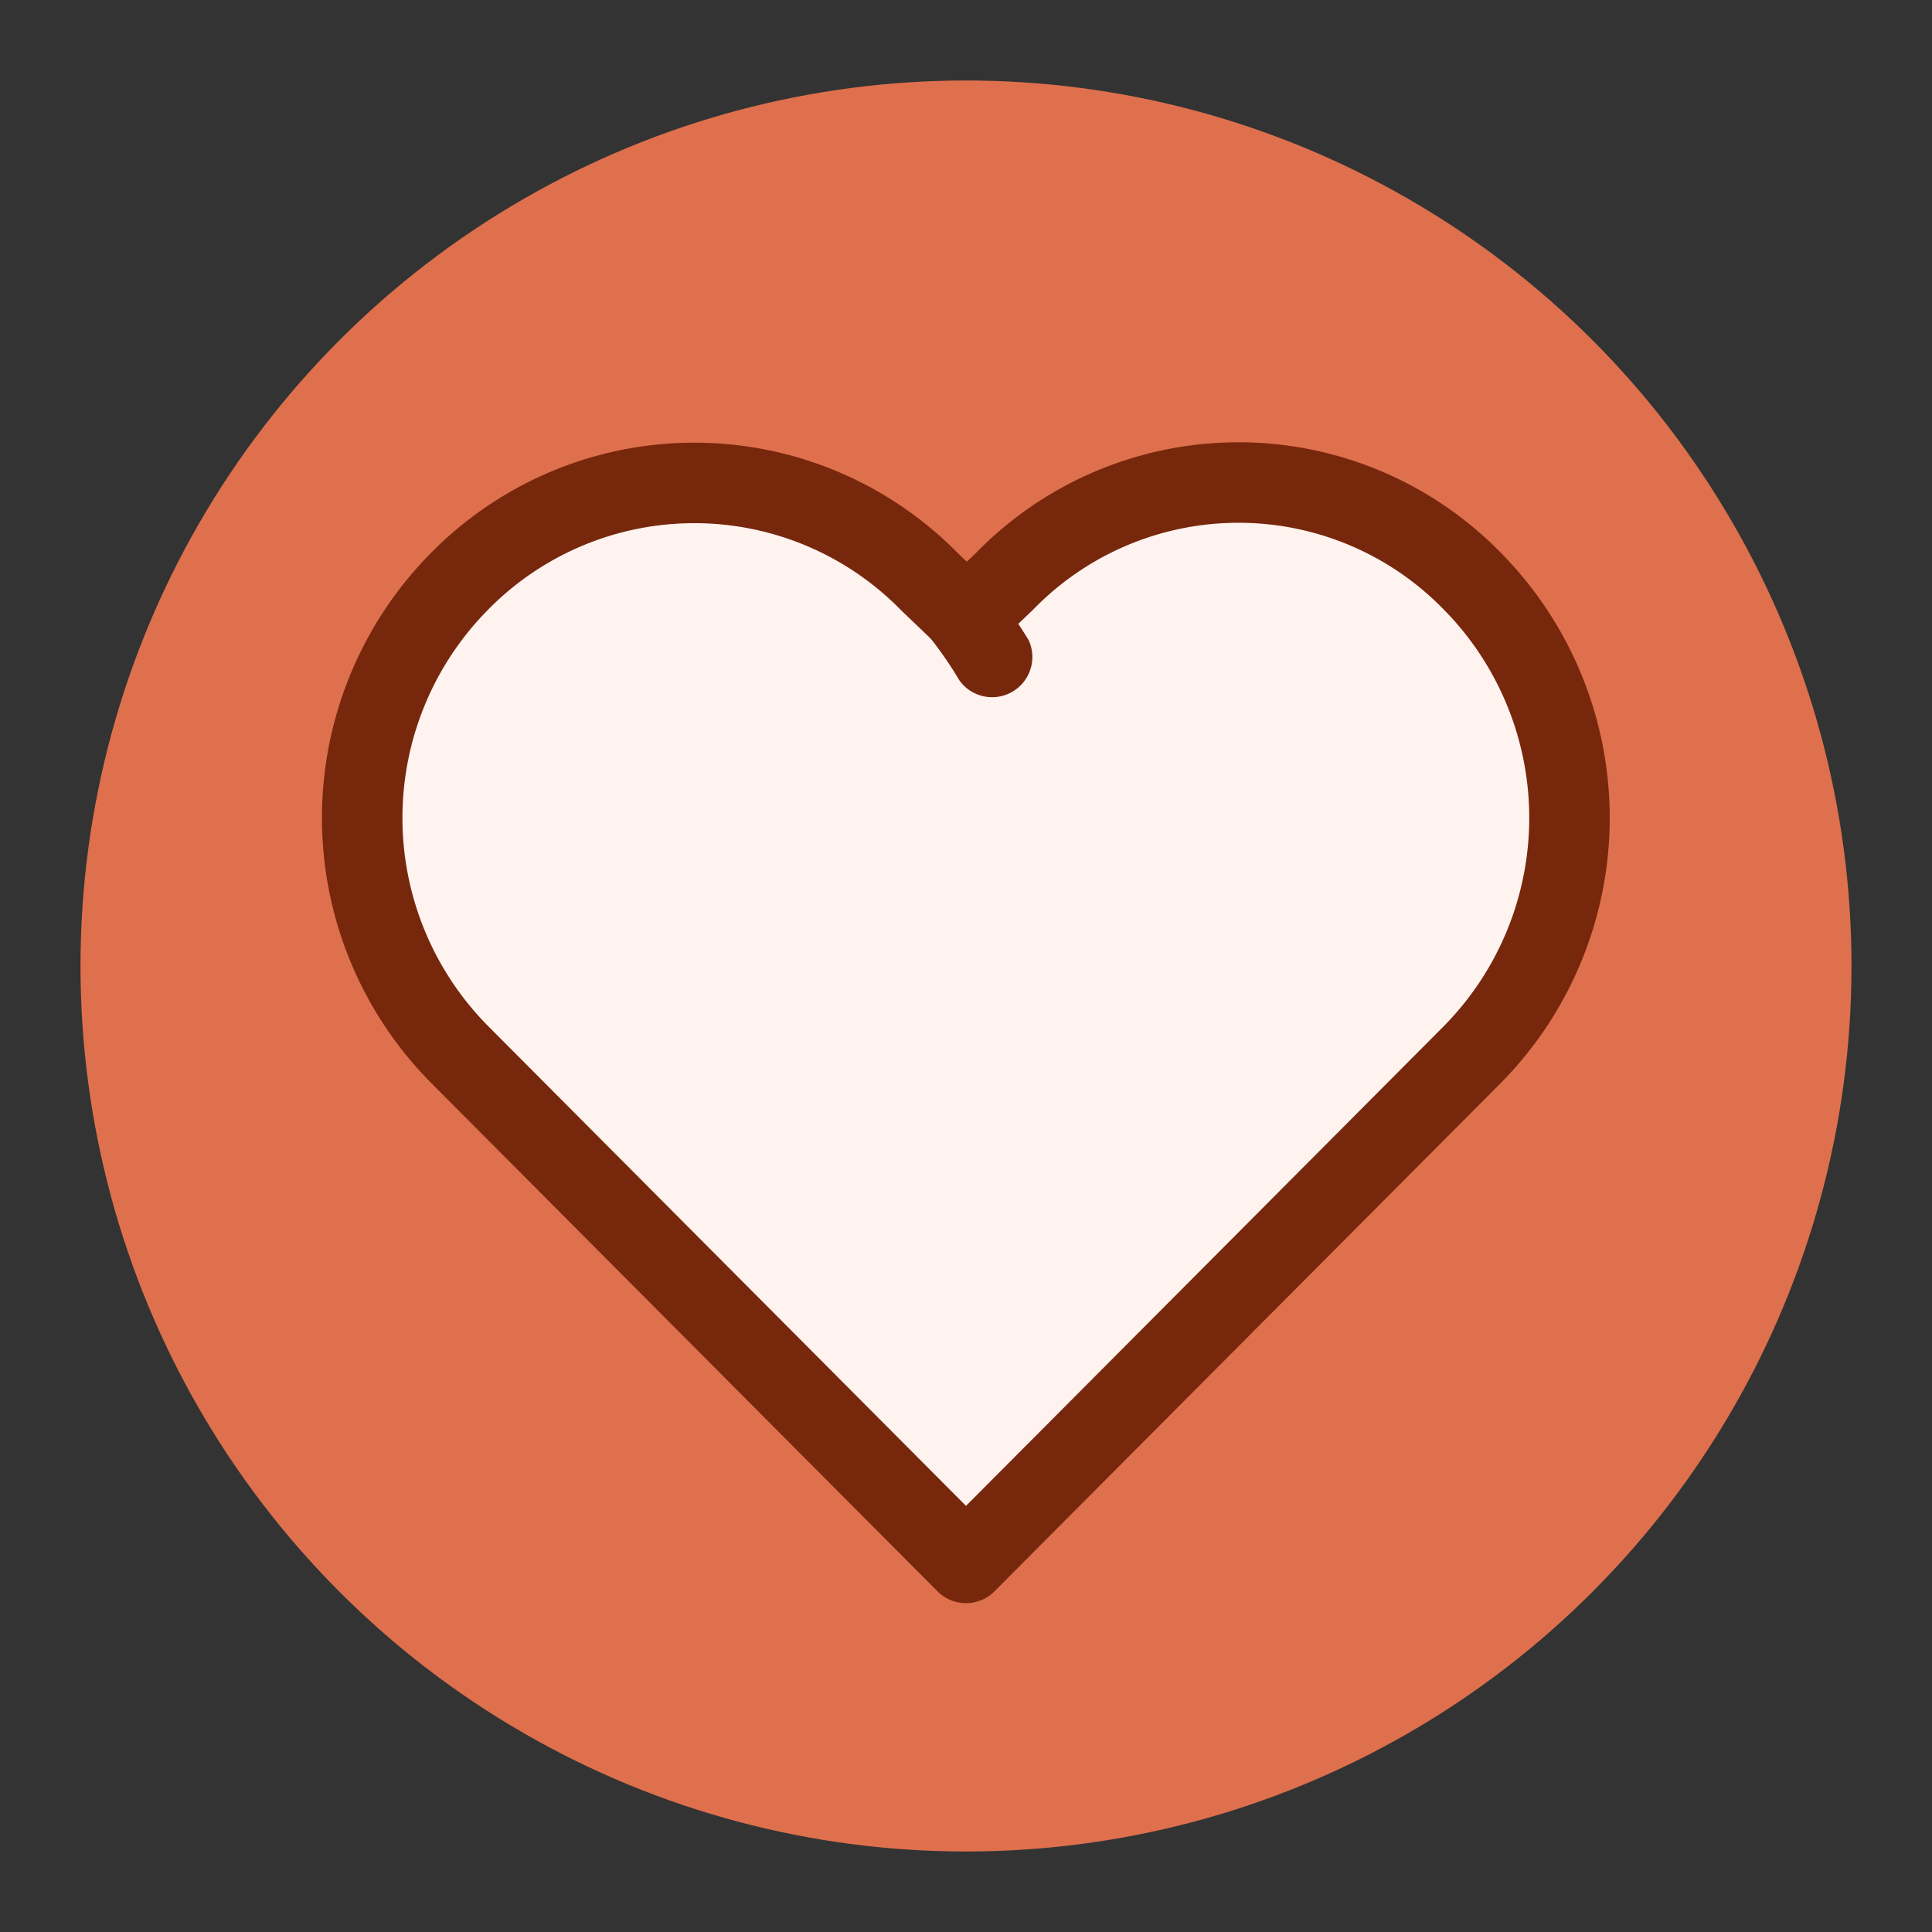
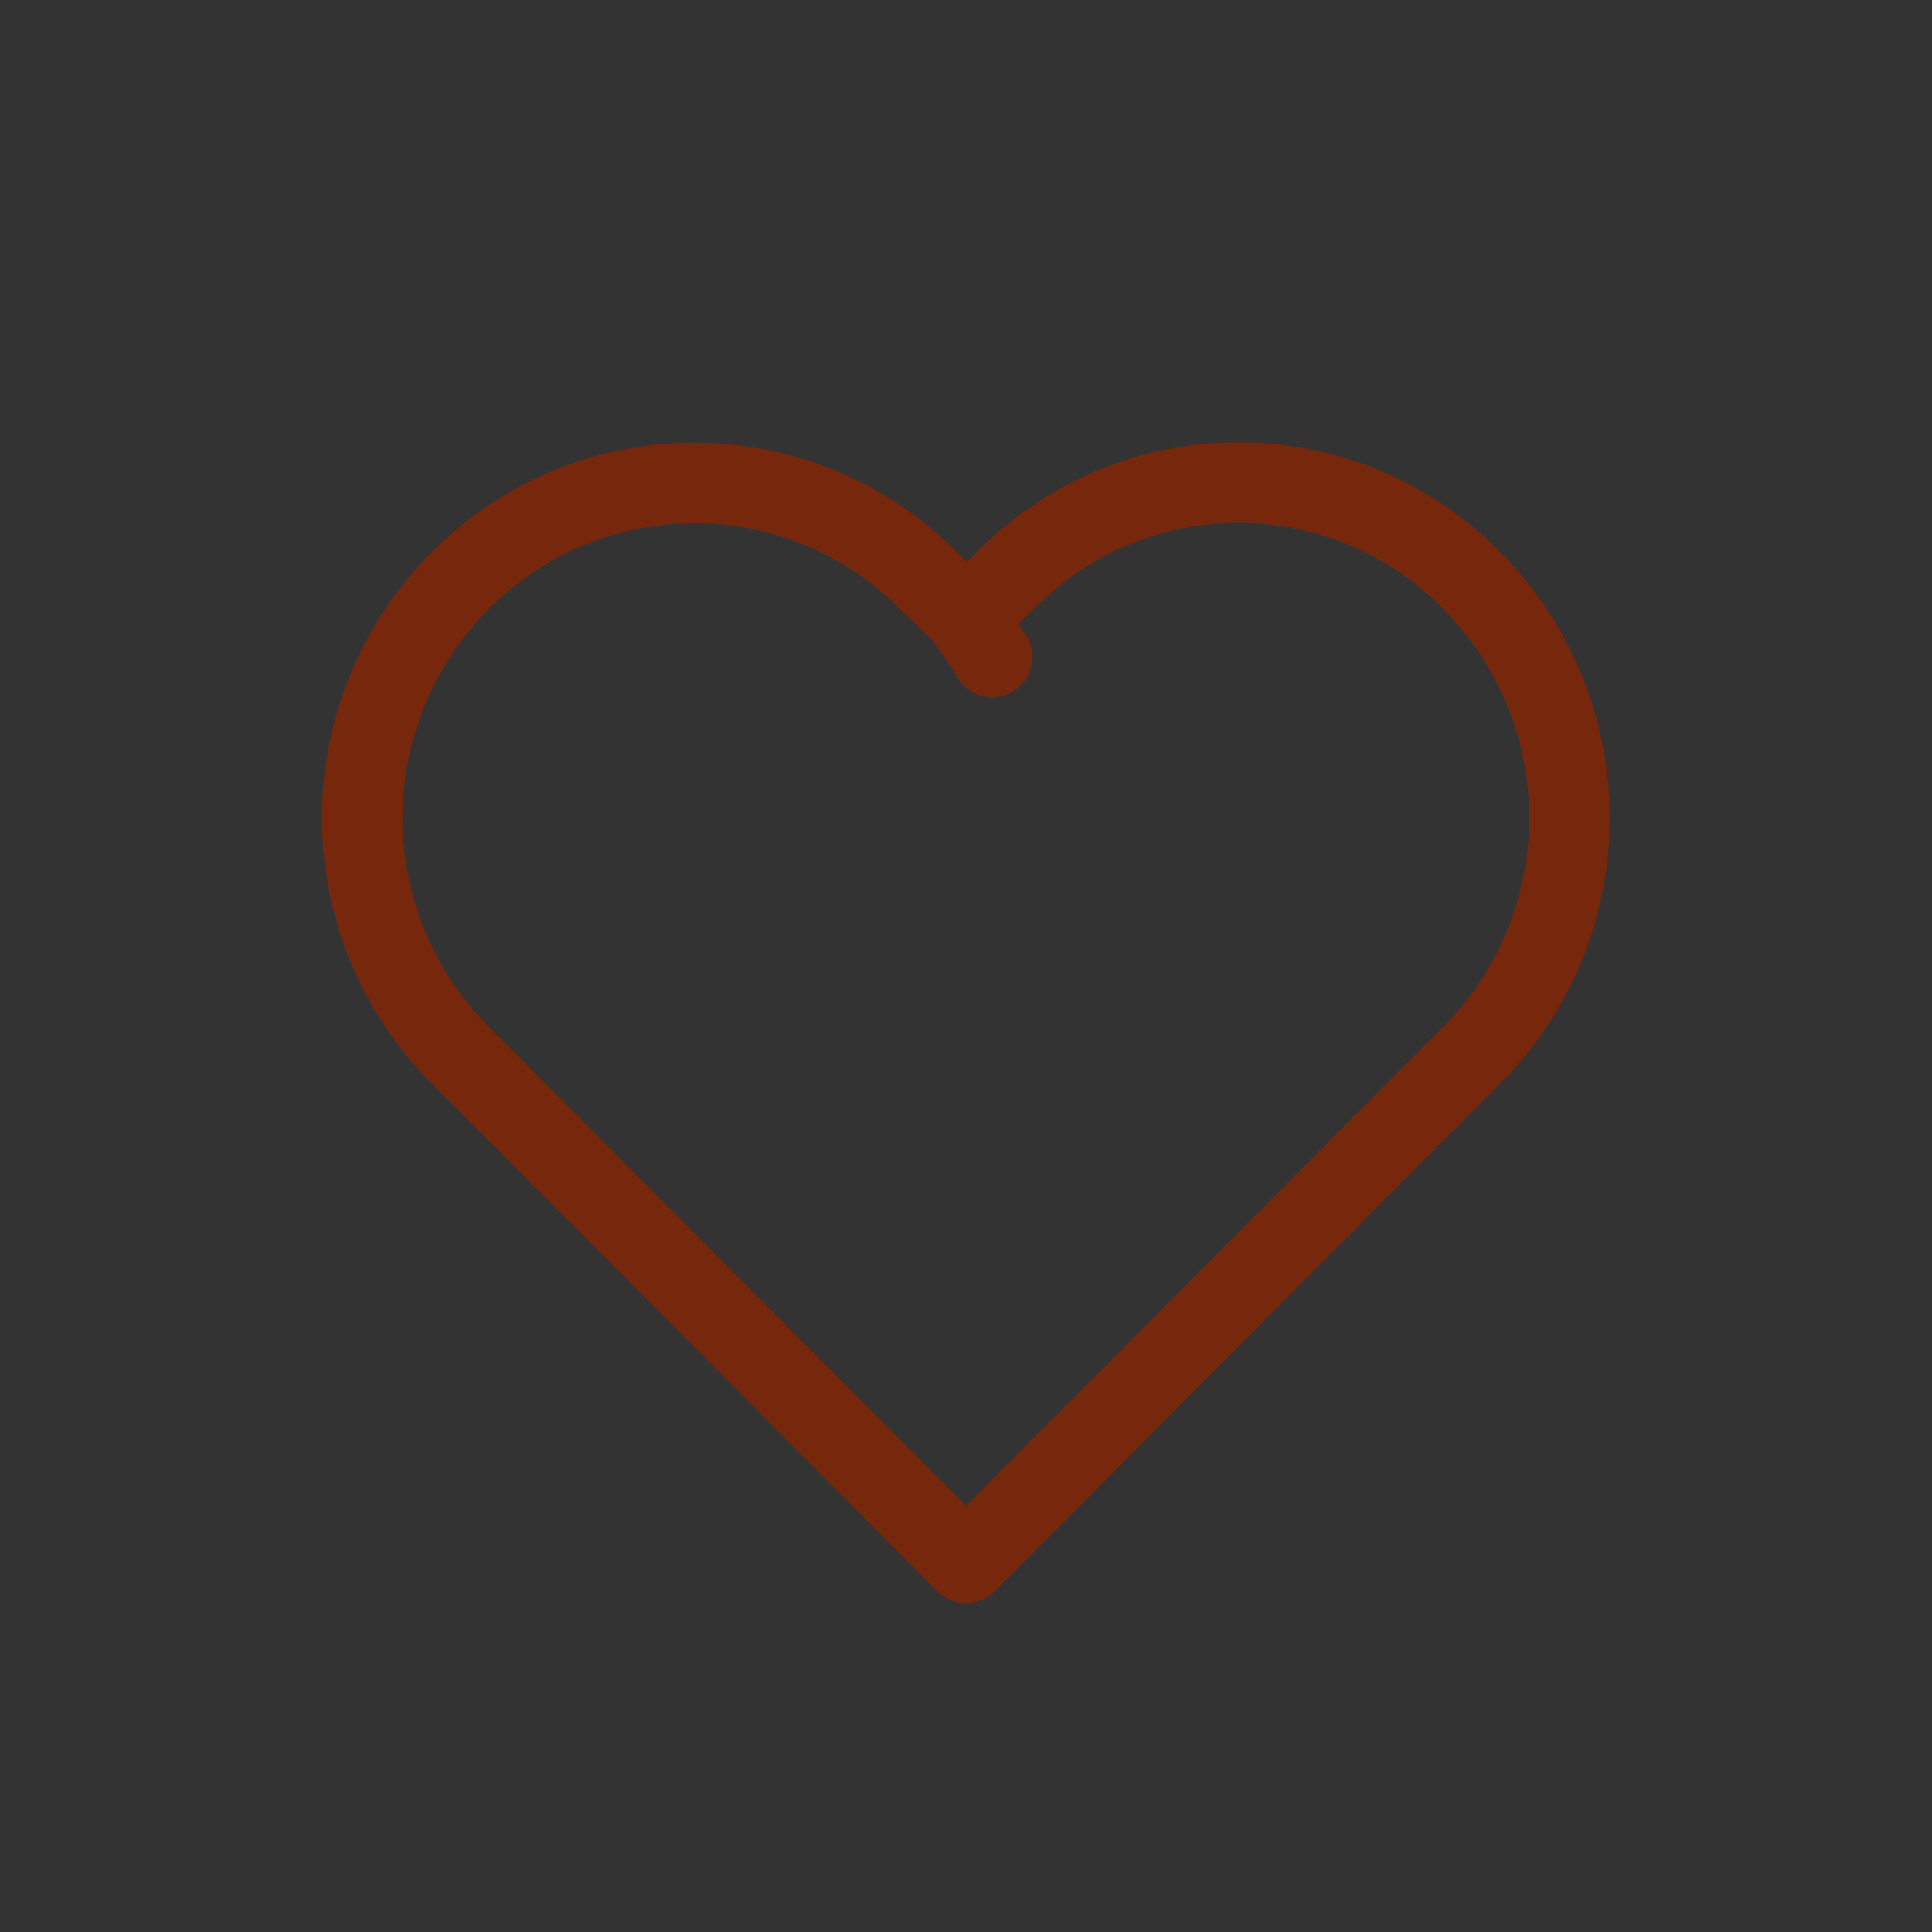
<svg xmlns="http://www.w3.org/2000/svg" width="48" height="48" viewBox="0 0 48 48" id="empathy-consumption-large" data-supported-dps="48x48">
  <rect x="0" y="0" width="48" height="48" fill="#333333" stroke="none" />
  <g>
    <circle cx="24" cy="24" r="24" fill="none" />
-     <circle cx="24" cy="24" r="22" fill="#df704d" />
-     <path d="M23.08 14.6a8.21 8.21 0 00-11.66 0 8.35 8.35 0 000 11.76L24 39l12.58-12.64a8.35 8.35 0 000-11.75 8.13 8.13 0 00-11.63 0l-.94.9z" fill="#fff3f0" stroke="#77280c" fill-rule="evenodd" />
    <path d="M34.79 15.14a6.68 6.68 0 011.66 2c2.83 5.25-1.9 8.52-4.84 11.51-1.91 1.93-3.83 3.85-5.82 5.68M17 14a6.69 6.69 0 00-2.39.34 5.69 5.69 0 00-3 2.57 7.85 7.85 0 00-1 3.91v.29" fill="none" />
    <path d="M23.08 14.44a8.18 8.18 0 00-11.66 0 8.35 8.35 0 000 11.76L24 38.83 36.58 26.2a8.37 8.37 0 000-11.76 8.11 8.11 0 00-11.62 0l-.94.9z" fill="none" stroke="#77280c" stroke-linecap="round" stroke-linejoin="round" stroke-width="2" />
    <path d="M23 15.71a9.93 9.93 0 01.84 1.2 1 1 0 001.72-1 13 13 0 00-1.15-1.6 1 1 0 00-1.76.39 1 1 0 00.35 1.01z" fill="#77280c" fill-rule="evenodd" />
  </g>
</svg>